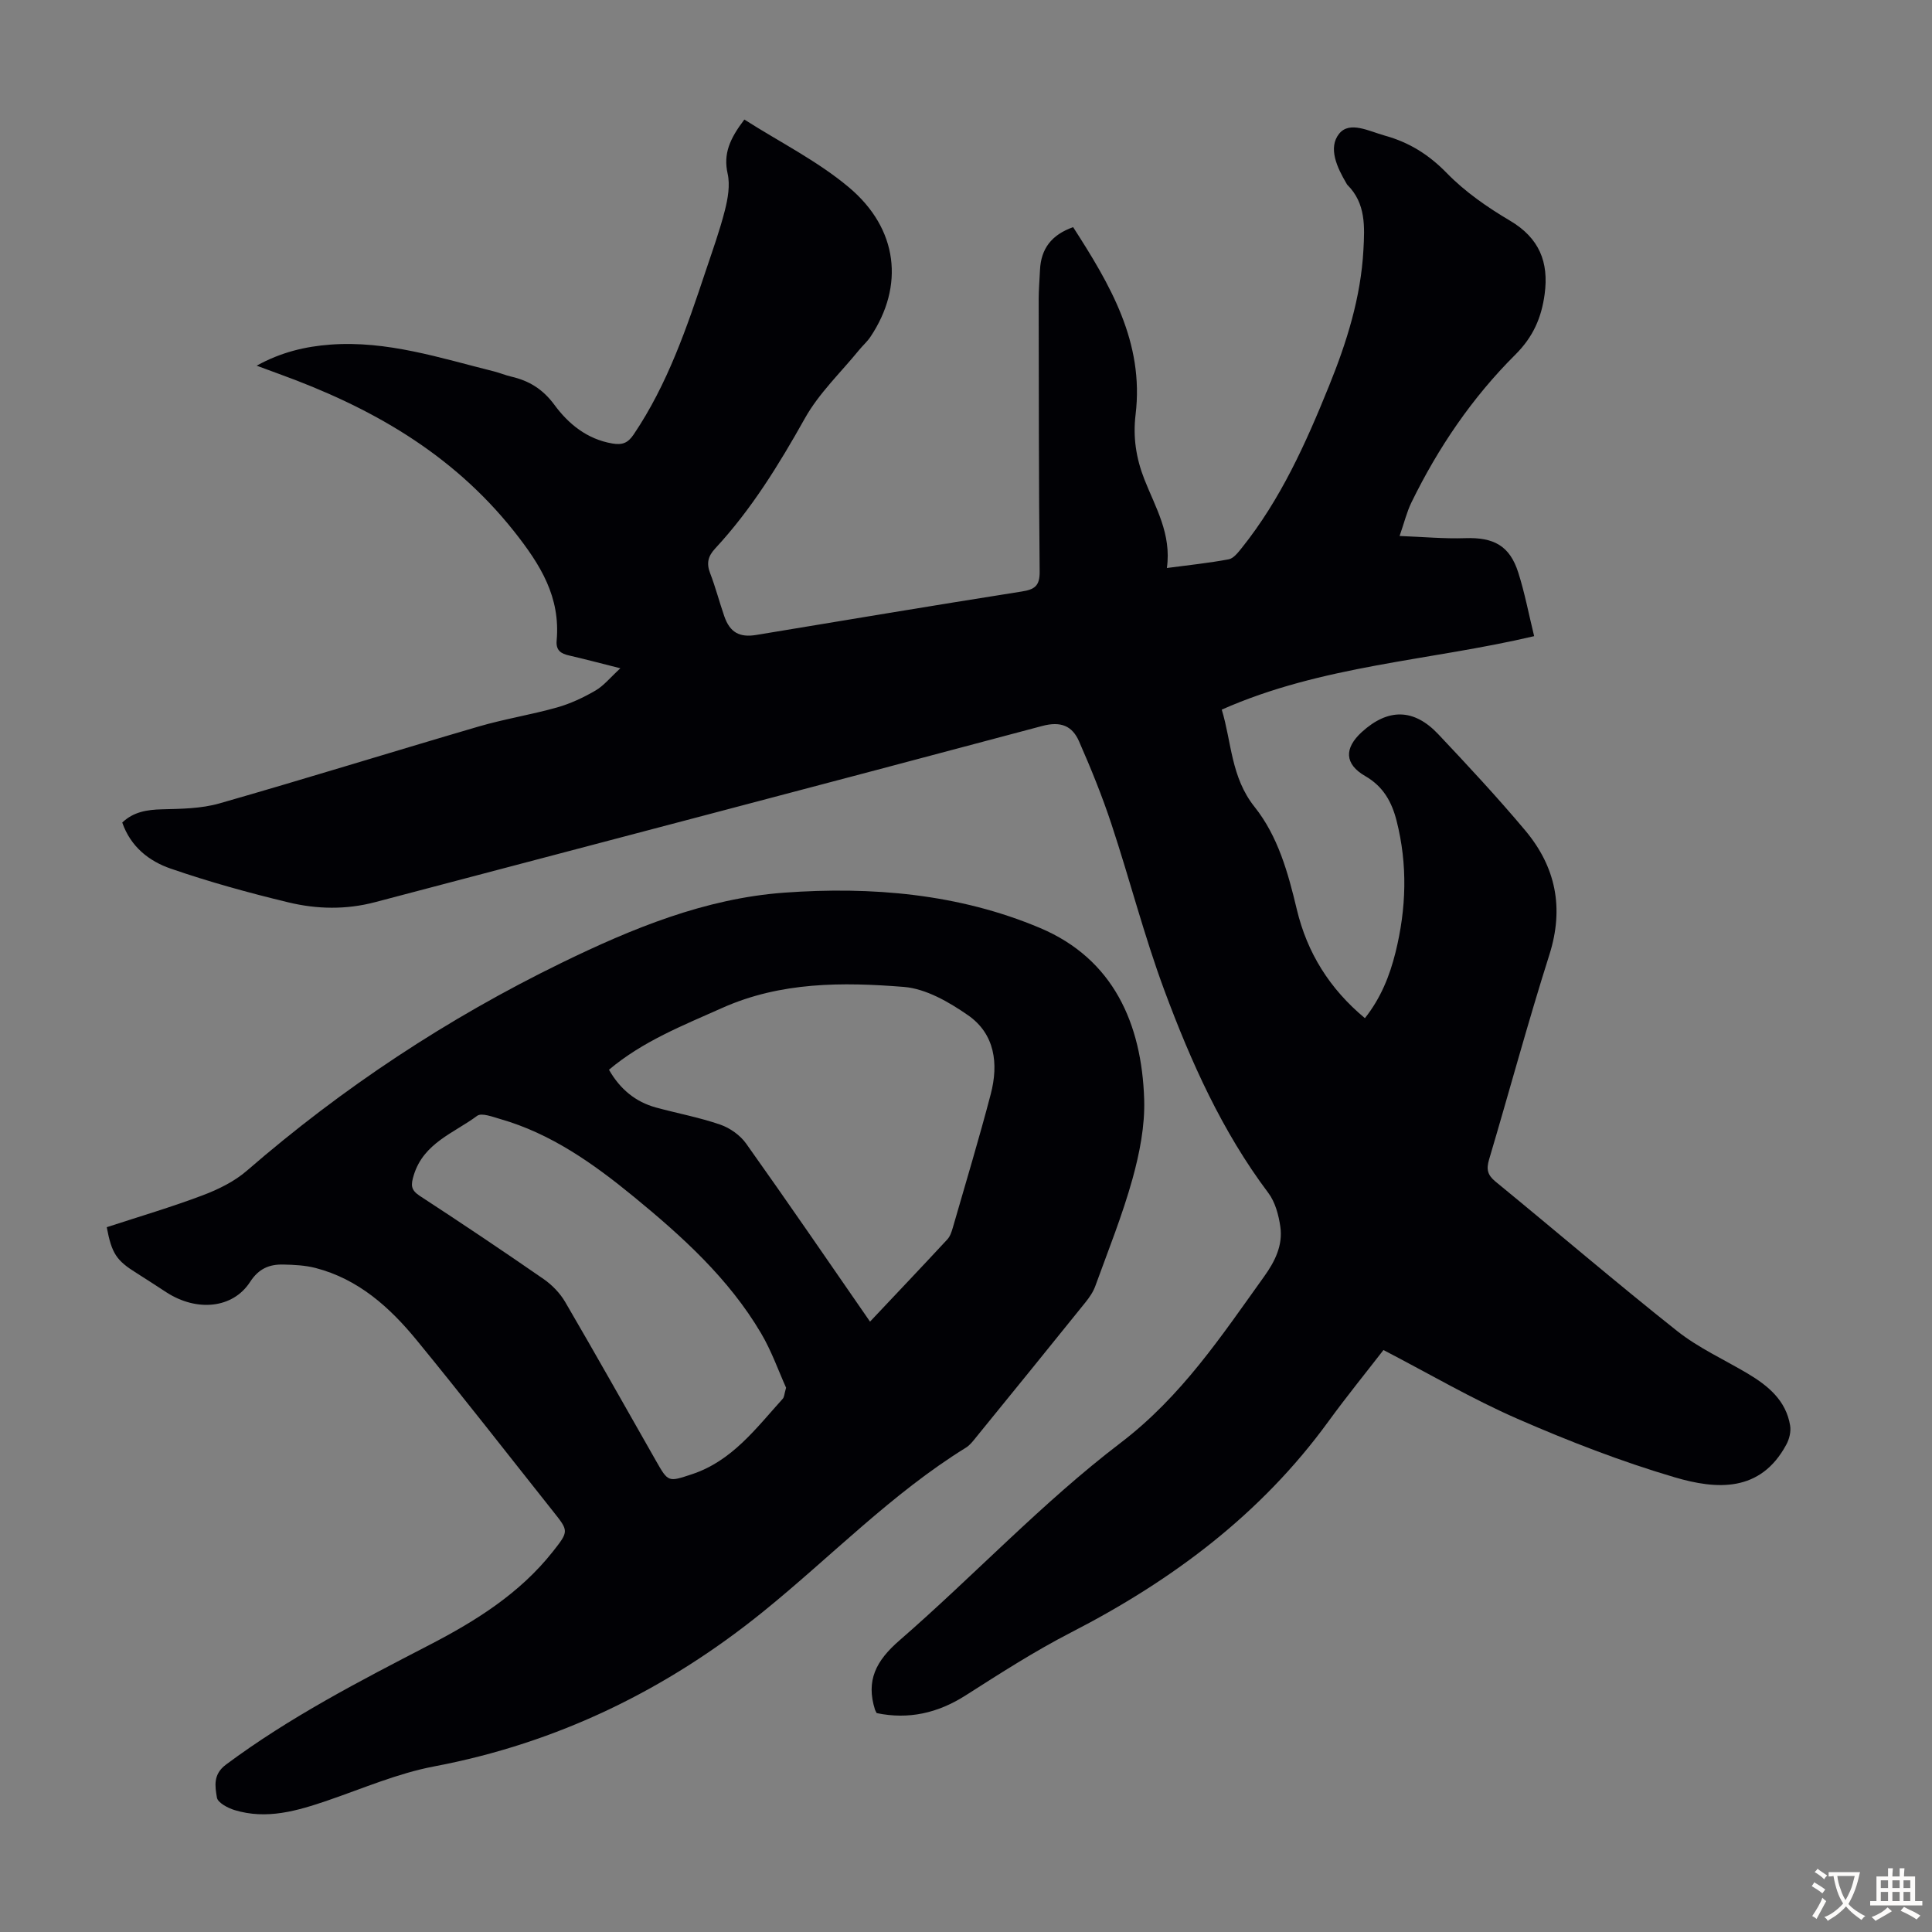
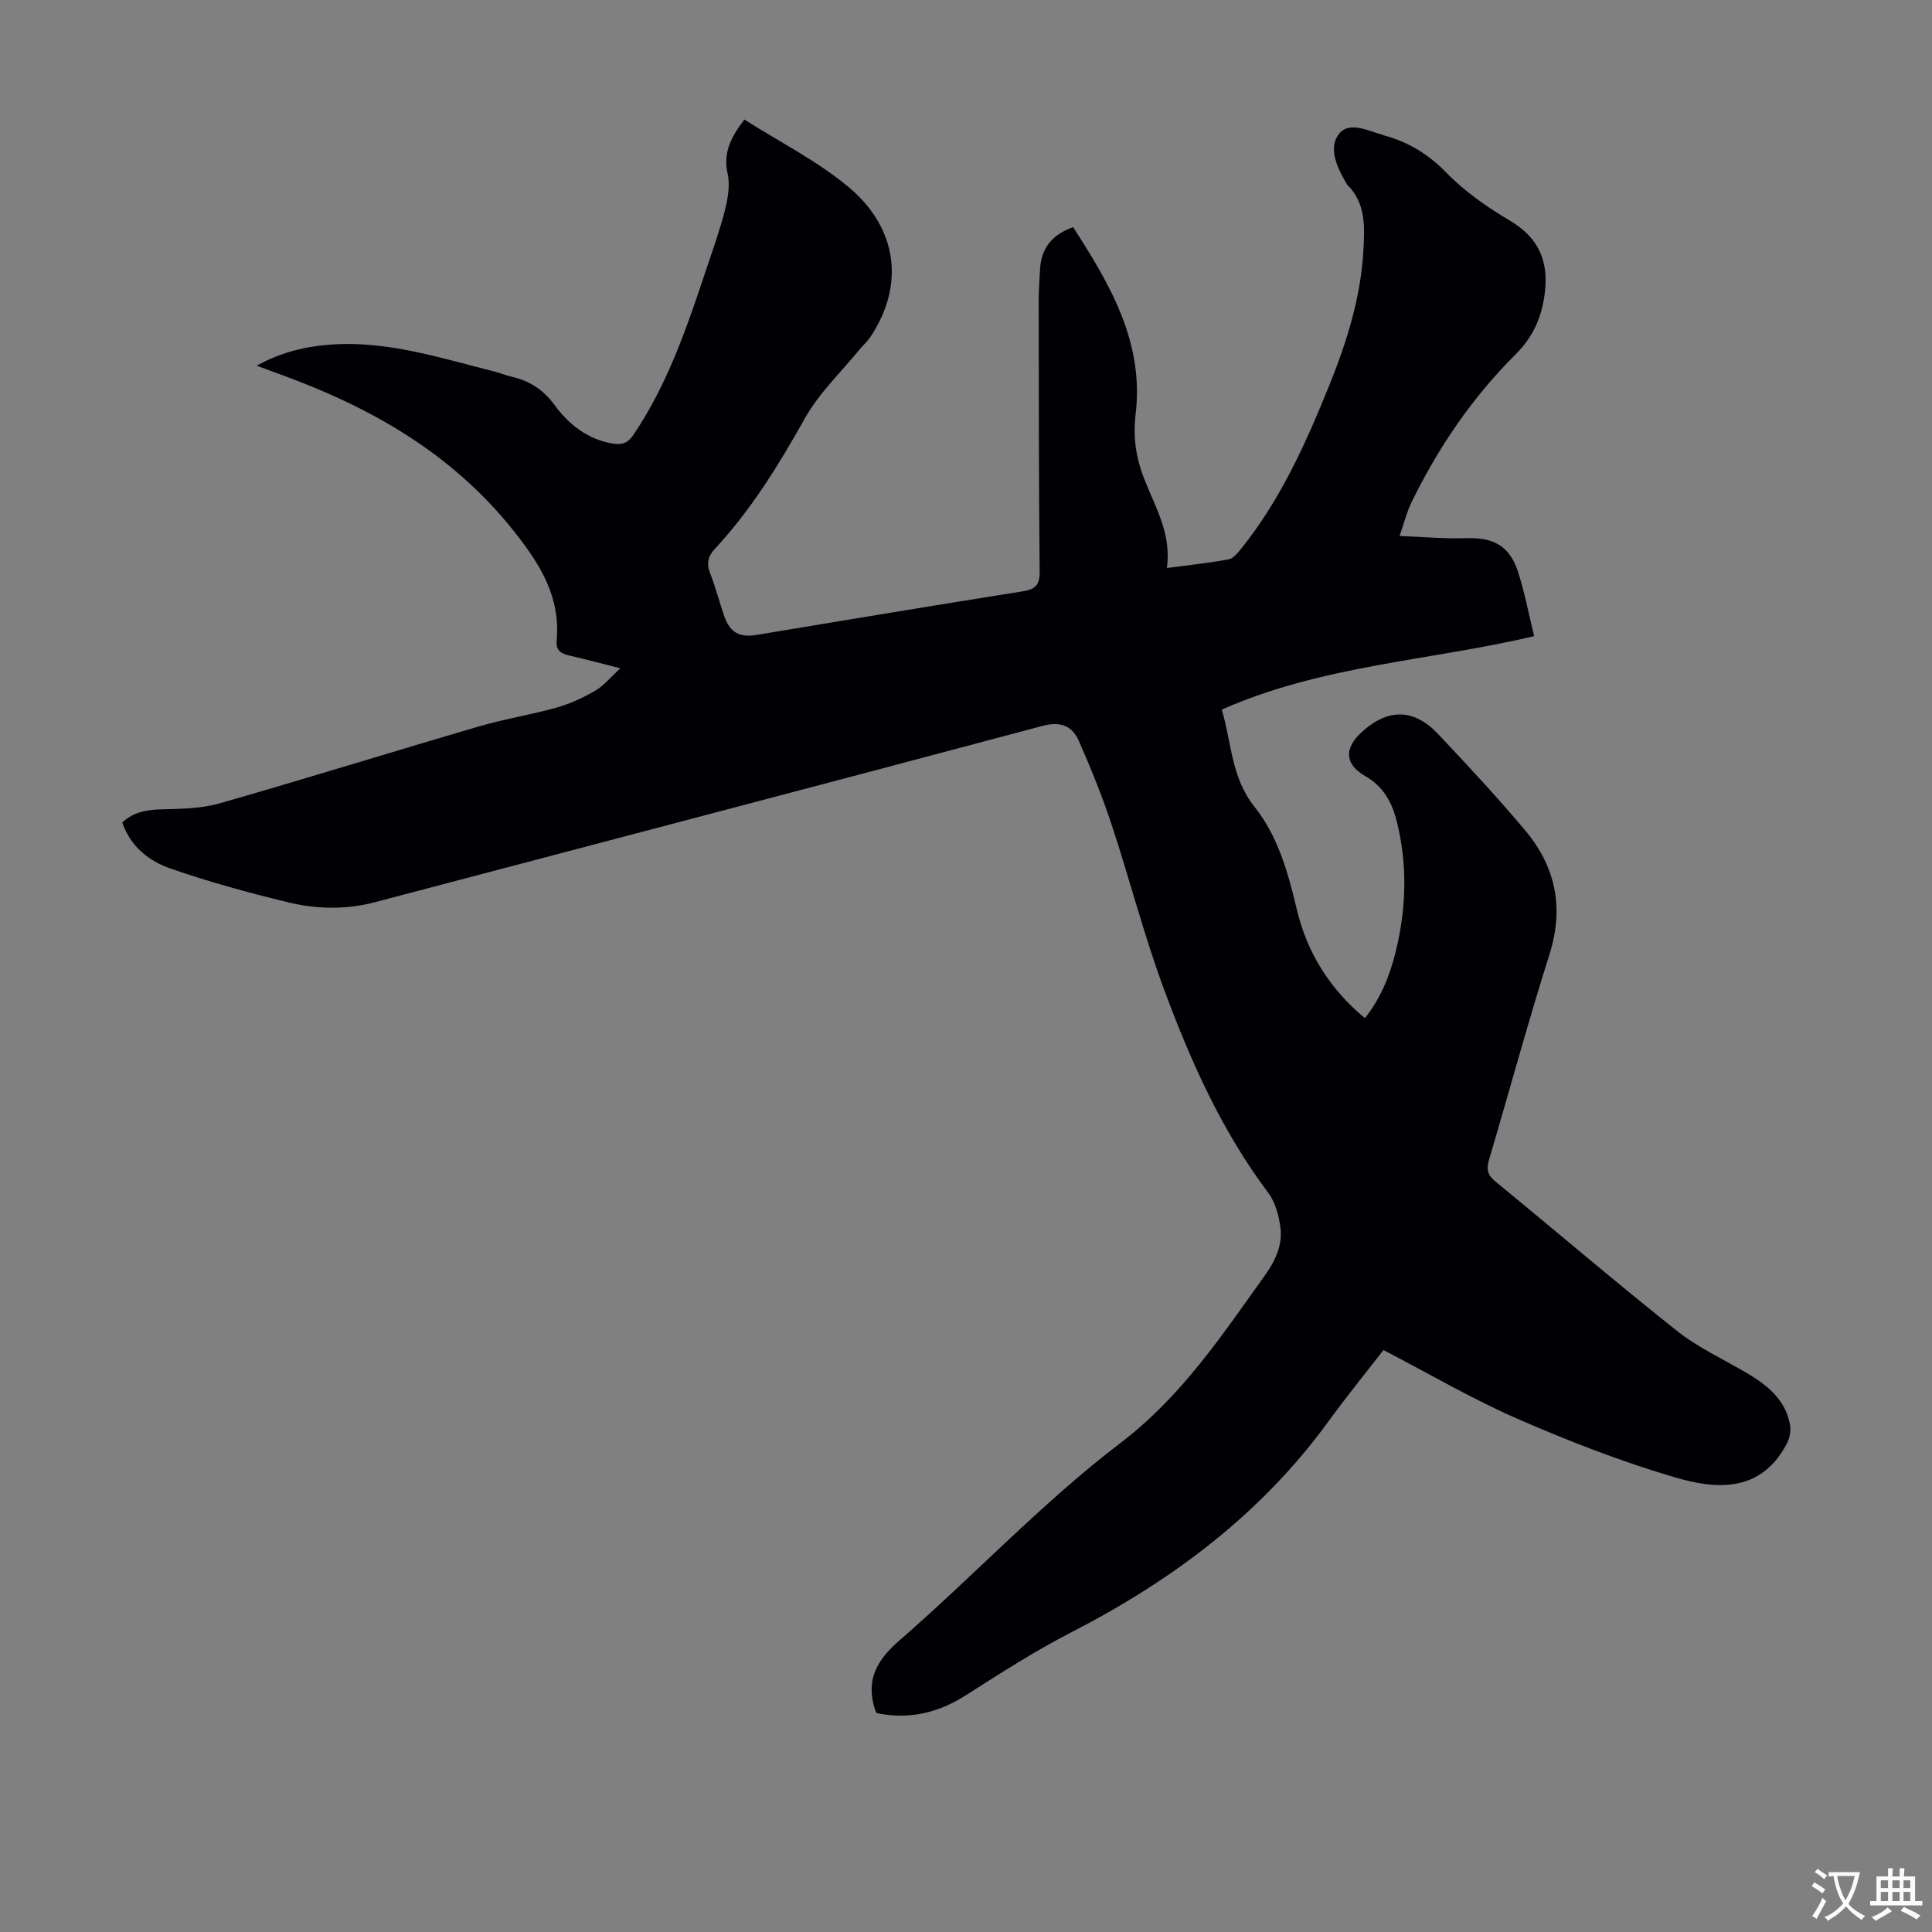
<svg xmlns="http://www.w3.org/2000/svg" enable-background="new 0 0 400 400" viewBox="0 0 400 400">
  <rect x="0" y="0" width="400" height="400" fill="#808080" stroke="none" />
  <path d="m154.11 24.75c7.36 4.69 15.15 8.58 21.64 14.03 10.25 8.61 11.49 20.45 4.47 30.95-.67 1.01-1.62 1.83-2.39 2.78-3.79 4.65-8.28 8.91-11.17 14.07-5.39 9.61-11.09 18.9-18.6 26.99-1.47 1.59-1.83 3.04-1.04 5.09 1.12 2.91 1.91 5.96 2.93 8.91 1.16 3.37 3.16 4.46 6.62 3.89 18.31-3.03 36.62-6.1 54.95-8.99 2.68-.42 3.76-1.15 3.73-4.11-.19-18.8-.17-37.61-.2-56.42 0-2.01.18-4.02.27-6.04.2-4.39 2.38-7.29 6.86-8.87 7.64 11.87 14.74 23.83 12.93 38.81-.56 4.66.09 8.99 1.82 13.4 2.26 5.76 5.65 11.28 4.66 18.36 4.52-.6 8.69-1.03 12.8-1.8 1.01-.19 1.94-1.41 2.69-2.34 8.07-10.07 13.28-21.69 18.07-33.53 3.67-9.05 6.59-18.31 7.13-28.16.26-4.8.53-9.67-3.32-13.49-.08-.08-.12-.19-.18-.28-1.94-3.28-3.88-7.39-1.52-10.32 2.17-2.69 6.19-.51 9.43.39 5.07 1.4 9.13 3.94 12.87 7.78 3.77 3.87 8.39 7.07 13.07 9.84 6.07 3.59 8.07 8.58 7.17 15.23-.66 4.85-2.36 8.82-6.08 12.52-8.92 8.88-15.98 19.27-21.51 30.61-.95 1.95-1.46 4.11-2.44 6.92 4.98.19 9.3.6 13.6.45 5.89-.2 9.2 1.56 10.97 7.12 1.35 4.23 2.17 8.62 3.29 13.17-21.6 5.09-43.9 6-64.68 15.21 2.04 6.68 1.89 13.99 6.79 20.13 4.86 6.09 6.95 13.67 8.75 21.23 2.14 8.97 6.77 16.43 14.1 22.52 3.29-4.16 5.13-8.75 6.34-13.63 2.24-9.05 2.53-18.14.22-27.23-.99-3.89-2.74-7.1-6.49-9.26-4.32-2.49-4.39-5.77-.7-9.13 5.41-4.92 10.76-4.9 15.81.45 6.14 6.51 12.25 13.07 18 19.92 6.32 7.53 8.09 16.02 5.02 25.72-4.46 14.06-8.3 28.31-12.5 42.45-.58 1.97-.34 3.17 1.33 4.54 12.56 10.28 24.89 20.85 37.6 30.93 4.42 3.51 9.73 5.91 14.62 8.82 4.24 2.53 7.94 5.57 8.79 10.78.2 1.24-.17 2.79-.79 3.92-5.36 9.98-14.47 9.32-23.08 6.79-11.1-3.27-21.99-7.5-32.6-12.13-9.38-4.1-18.27-9.32-27.73-14.23-3.55 4.59-7.63 9.61-11.43 14.83-13.96 19.18-32.32 32.88-53.23 43.63-7.53 3.87-14.69 8.48-21.84 13.04-5.77 3.68-11.8 5.04-18.42 3.67-.16-.31-.28-.5-.35-.7-1.91-6.04.2-10.12 5.02-14.31 15.46-13.43 29.57-28.55 45.8-40.92 12.65-9.64 20.89-22.12 29.77-34.5 2.22-3.09 3.88-6.44 3.33-10.27-.35-2.42-1.06-5.1-2.49-7-9.59-12.76-16.03-27.16-21.52-41.94-4.19-11.28-7.18-23.01-10.97-34.45-1.92-5.81-4.24-11.51-6.7-17.11-1.4-3.19-3.76-4.21-7.64-3.17-46 12.27-92.06 24.32-138.09 36.47-6.01 1.59-12.05 1.47-17.94.05-8.23-1.98-16.42-4.24-24.41-7-4.44-1.53-8.26-4.5-10.01-9.53 2.31-2.21 5.1-2.66 8.22-2.74 3.98-.1 8.11-.14 11.89-1.22 17.94-5.13 35.76-10.68 53.67-15.92 5.34-1.56 10.88-2.44 16.24-3.95 2.76-.78 5.45-2.04 7.94-3.49 1.73-1 3.06-2.68 5.17-4.62-4.17-1.05-7.36-1.9-10.58-2.64-1.73-.39-2.79-1.05-2.61-3.1.79-9.02-3.29-15.63-8.86-22.66-12.89-16.22-29.75-25.71-48.64-32.55-1.36-.49-2.72-1-4.61-1.7 5.04-2.79 10.04-3.97 15.24-4.36 11.74-.88 22.77 2.77 33.92 5.55 1.19.3 2.33.79 3.53 1.07 3.71.85 6.56 2.6 8.95 5.84 2.91 3.96 6.75 7.11 11.99 8.01 2.07.35 3.23-.09 4.42-1.86 7.04-10.43 11.02-22.17 14.95-33.95 1.38-4.13 2.87-8.25 3.94-12.46.62-2.44 1.1-5.21.57-7.59-.92-4.1.41-7.2 3.46-11.21z" fill="#010105" />
-   <path d="m22.1 254.08c6.75-2.21 13.39-4.16 19.85-6.6 3.26-1.23 6.6-2.87 9.2-5.13 19.82-17.18 41.5-31.49 65.06-42.98 14.65-7.14 29.75-13.35 46.11-14.55 18.09-1.32 36.23.21 53.06 7.33 15.12 6.4 21.01 19.78 21.51 35.47.17 5.47-.95 11.14-2.42 16.46-2.09 7.52-5.02 14.81-7.69 22.16-.44 1.23-1.23 2.38-2.06 3.41-7.51 9.33-15.06 18.62-22.62 27.91-.63.78-1.27 1.63-2.1 2.15-15.42 9.54-27.97 22.61-41.94 33.92-20 16.2-42.62 27.25-68.19 32.09-7.51 1.42-14.71 4.54-22 7.04-6.32 2.16-12.65 4.04-19.33 1.99-1.4-.43-3.46-1.53-3.63-2.58-.38-2.32-.86-4.79 1.88-6.83 13.17-9.81 27.66-17.29 42.17-24.8 9.58-4.96 18.68-10.66 25.5-19.3 3.34-4.23 3.29-4.26.06-8.32-9.4-11.83-18.67-23.76-28.25-35.45-5.58-6.81-12.08-12.66-20.95-14.95-2.13-.55-4.41-.66-6.63-.71-2.9-.07-5.11.81-6.92 3.61-3.57 5.51-11.03 6.2-17.3 2.15-2.07-1.33-4.11-2.7-6.2-4-4.15-2.58-5.14-4.02-6.17-9.49zm158.03 19.55c5.44-5.77 10.75-11.36 16-17.02.58-.62.88-1.56 1.13-2.4 2.66-9.23 5.44-18.42 7.87-27.71 1.63-6.25.88-12.43-4.73-16.32-3.94-2.73-8.69-5.48-13.27-5.85-12.69-1.01-25.45-1.07-37.58 4.34-8.16 3.65-16.47 6.9-23.47 12.81 2.29 4 5.46 6.65 9.77 7.83 4.42 1.2 8.96 2.04 13.27 3.53 2.02.7 4.14 2.2 5.37 3.94 8.62 12.12 17.02 24.39 25.64 36.85zm-17.38 13.68c-1.56-3.45-3-7.59-5.19-11.29-6.7-11.35-16.34-20.05-26.39-28.29-8.33-6.82-17.06-13.03-27.61-16.05-1.57-.45-3.84-1.34-4.77-.66-4.8 3.57-11.07 5.6-13.12 12.27-.62 2.03-.67 3.06 1.26 4.32 8.61 5.61 17.15 11.34 25.6 17.19 1.76 1.22 3.4 2.91 4.48 4.75 6.36 10.9 12.54 21.9 18.79 32.87 2.55 4.48 2.54 4.43 7.41 2.82 8.34-2.74 13.31-9.52 18.83-15.62.34-.35.33-1 .71-2.31z" fill="#010105" />
  <g fill="#fcfbfa">
    <path d="m377.9 391.2c-.2.3-.4.5-.6.8-.7-.6-1.4-1-2.2-1.5.2-.3.4-.5.5-.8.6.4 1.4.8 2.3 1.5zm-1.8 6.1c-.2-.2-.5-.4-.9-.6.4-.6.8-1.2 1.2-1.9s.7-1.3.9-1.9c.3.3.5.5.8.7-.7 1.3-1.4 2.6-2 3.7zm2.2-9c-.3.3-.5.5-.6.8-.6-.6-1.3-1.1-2-1.5.3-.3.5-.5.6-.7.6.5 1.3.9 2 1.4zm.3.2v-.9h2 4.5c-.3 1.3-.6 2.5-1 3.6s-.9 2.1-1.4 3c.4.5 1 1 1.6 1.4s1.2.8 1.9 1.1c-.3.2-.5.4-.8.8-.4-.3-1-.7-1.6-1.2s-1.2-1.1-1.6-1.6c-.5.6-1.1 1.1-1.7 1.6s-1.4.9-2.1 1.4c-.1-.3-.3-.5-.7-.8.6-.2 1.2-.5 1.9-1s1.4-1.1 2-1.8c-.5-.8-.9-1.6-1.2-2.5s-.6-2-.8-3.2c-.4.1-.7.1-1 .1zm2.5 2.7c.3 1 .7 1.7 1 2.2.3-.5.6-1.1 1-2s.6-1.9.9-3h-3.2-.4c.1.9.3 1.8.7 2.8z" />
    <path d="m396.5 388.5v1.5 3.6h1.5v.9c-.4 0-1 0-1.7 0h-7.9c-.5 0-.9 0-1.2 0v-.9h1.3v-3.5c0-.7 0-1.2 0-1.6h2.4c0-.8 0-1.4 0-1.7h1c0 .3-.1.8-.1 1.7h1.5c0-.8 0-1.4 0-1.7h1c0 .3-.1.9-.1 1.7zm-8.2 9.2c-.2-.3-.5-.5-.8-.8.8-.3 1.4-.6 1.9-.9s1-.7 1.4-1.1c.3.3.6.5.9.8-1.6 1-2.8 1.6-3.4 2zm2.6-6.8v-1.6h-1.5v1.6zm0 2.7v-1.9h-1.5v1.9zm2.4-2.7v-1.6h-1.5v1.6zm0 2.7v-1.9h-1.5v1.9zm.2 2 .7-.8c.4.2.9.5 1.6.8s1.3.7 1.8 1c-.3.3-.5.5-.8.8-.4-.3-1.5-1-3.3-1.8zm2-4.7v-1.6h-1.4v1.6zm0 2.7v-1.9h-1.4v1.9z" />
  </g>
</svg>